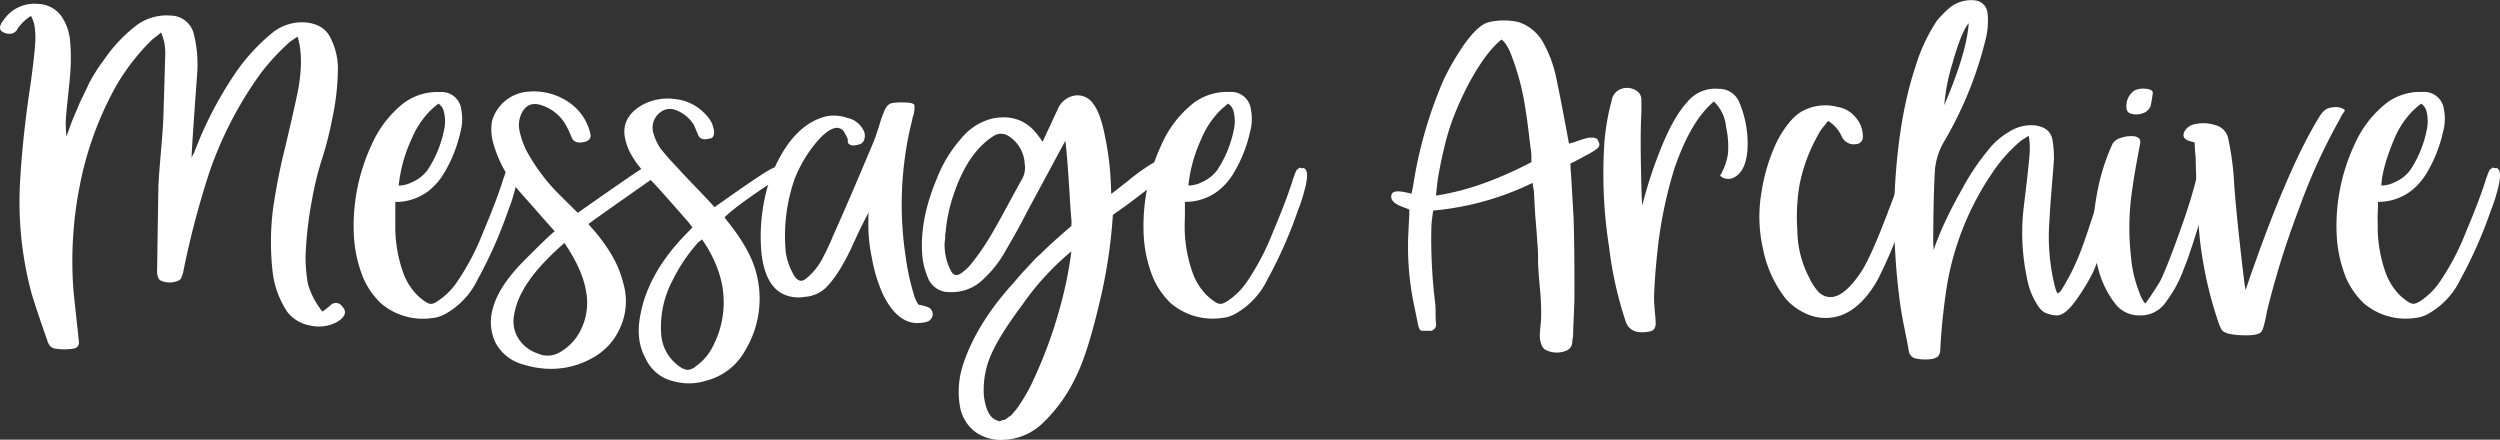
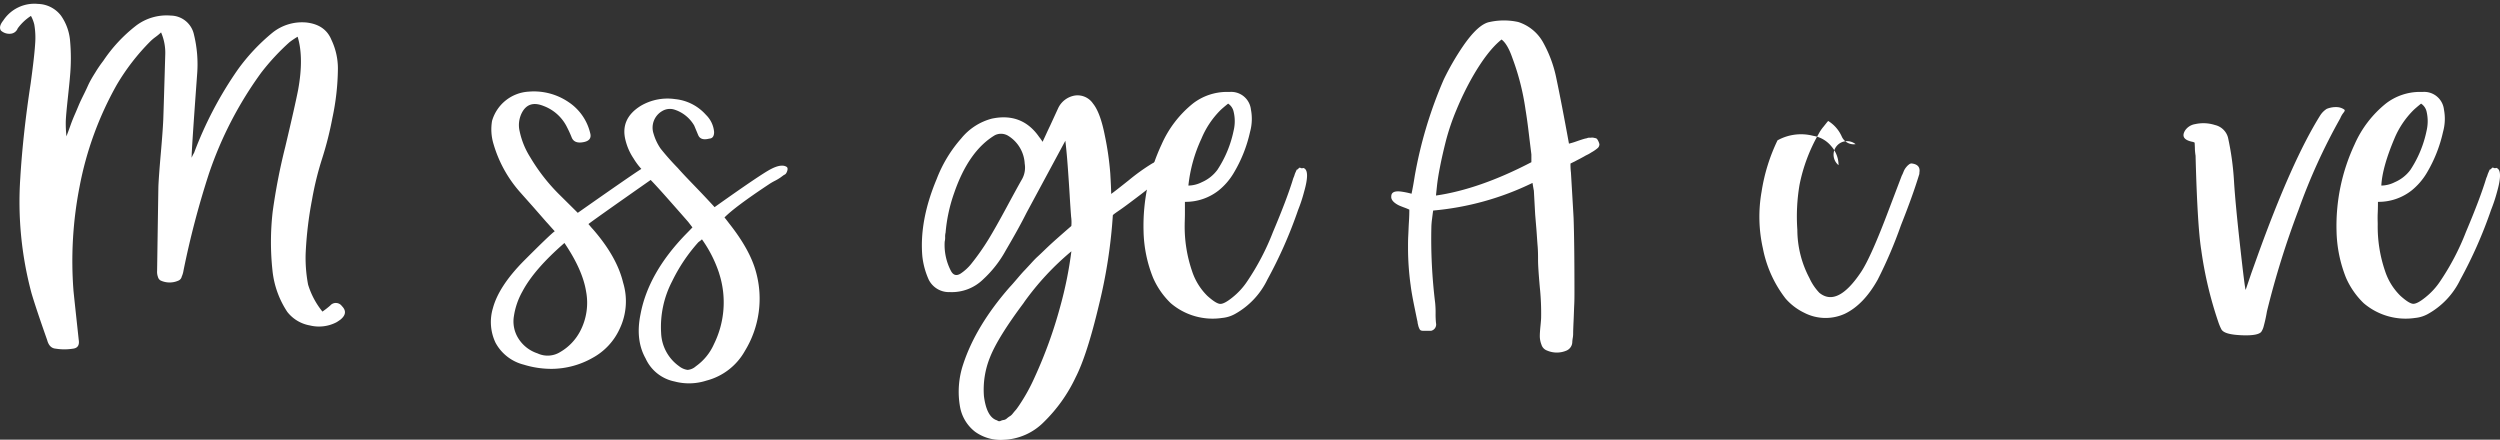
<svg xmlns="http://www.w3.org/2000/svg" viewBox="0 0 554.89 97.59">
  <rect x="0" y="0" width="554.89" height="97.59" fill="#333333" stroke="none" />
  <defs>
    <style>.cls-1{fill:#fff;}</style>
  </defs>
  <title>Asset 1</title>
  <g id="Layer_2" data-name="Layer 2">
    <g id="Layer_1-2" data-name="Layer 1">
      <path class="cls-1" d="M3.93,6.3A1.84,1.84,0,0,1,2.41,7.48a2.79,2.79,0,0,1-2.2-.69C-.18,6.21,0,5.47.7,4.59A8.25,8.25,0,0,1,8.44.87a6.63,6.63,0,0,1,5.09,2.59,11.36,11.36,0,0,1,2,5.34,43.22,43.22,0,0,1,0,8.23c-.06.82-.23,2.45-.49,4.88s-.41,4.1-.44,5a26.5,26.5,0,0,0,.15,3.35l.29-.78c.2-.52.42-1.13.66-1.81s.57-1.51,1-2.48.82-2,1.3-3,1-2,1.47-3.06,1.06-2.05,1.66-3a26.91,26.91,0,0,1,1.79-2.62A33.41,33.41,0,0,1,30.1,5.77a11.21,11.21,0,0,1,7.83-2.31,5.32,5.32,0,0,1,5.12,4.22,27.63,27.63,0,0,1,.71,8.72Q42.44,34.48,42.54,35a7.32,7.32,0,0,1,.54-1.08,83.69,83.69,0,0,1,9.7-18.47,43.36,43.36,0,0,1,7.74-8.23A10.5,10.5,0,0,1,68.07,5q4.11.49,5.48,3.82A14.78,14.78,0,0,1,75,15.22a54.6,54.6,0,0,1-1.23,11,74.9,74.9,0,0,1-2.25,8.91,68.46,68.46,0,0,0-2.26,9.17,82.91,82.91,0,0,0-1.42,12,31.92,31.92,0,0,0,.54,6.86,17.65,17.65,0,0,0,3.19,6,21,21,0,0,0,1.71-1.33,1.65,1.65,0,0,1,2.6.1c1,1,.91,2-.3,3-.26.19-.55.39-.88.59a8.41,8.41,0,0,1-5.93.71,8.12,8.12,0,0,1-5-3,20.33,20.33,0,0,1-3.29-9.16A59.45,59.45,0,0,1,60.52,47a132.28,132.28,0,0,1,2.79-14.38q2.2-9.29,2.85-12.62,1.32-7.2-.1-11.85a18.39,18.39,0,0,0-1.81,1.22A50.73,50.73,0,0,0,58,16.1,83.4,83.4,0,0,0,46.36,38.59a193.67,193.67,0,0,0-5.63,21.46,5.05,5.05,0,0,1-.39,1.33,1.26,1.26,0,0,1-.69.88,4.79,4.79,0,0,1-4,0,1.26,1.26,0,0,1-.59-.79,3.21,3.21,0,0,1-.19-1.32q.28-18.76.29-18.86.11-2.4.54-7.33t.54-7.42q.09-2.4.44-14.45a11.4,11.4,0,0,0-.93-4.9,12.43,12.43,0,0,1-1.2,1,10.6,10.6,0,0,0-1.1.91,48.6,48.6,0,0,0-7.55,9.75,74.11,74.11,0,0,0-8.23,22.54,85.93,85.93,0,0,0-1.37,23c0,.14.39,3.79,1.17,11,.2,1.21-.22,1.88-1.27,2a12.24,12.24,0,0,1-3.82,0c-.95-.07-1.59-.7-1.91-1.91Q8.05,68.63,7,65.1a78.35,78.35,0,0,1-2.5-25.53q.59-9.84,2.3-21c.52-3.82.87-6.76,1-8.82a17.29,17.29,0,0,0-.19-4.31,7.73,7.73,0,0,0-.74-1.91A10.92,10.92,0,0,0,3.93,6.3Z" />
-       <path class="cls-1" d="M114.16,42.61a32.84,32.84,0,0,1-1.32,4A98.94,98.94,0,0,1,106,62.06a17.29,17.29,0,0,1-7.21,7.65,7.19,7.19,0,0,1-2.84.88,14.3,14.3,0,0,1-11.41-3.28,17.39,17.39,0,0,1-3.92-5.64,29.28,29.28,0,0,1-2.11-10.34,42.5,42.5,0,0,1,4-19.25,24.1,24.1,0,0,1,7-9.12A12.46,12.46,0,0,1,97,20.42h.79a4.4,4.4,0,0,1,4.6,3.92,10.82,10.82,0,0,1-.19,4.94,30.91,30.91,0,0,1-3.68,9.22,14.31,14.31,0,0,1-3.33,3.82,11.89,11.89,0,0,1-7.45,2.5c0,.52,0,1.35,0,2.5s0,2,0,2.49a30.46,30.46,0,0,0,1.62,10.34,13.69,13.69,0,0,0,3.43,5.54c1.27,1.14,2.21,1.73,2.82,1.76S97,67,98.29,66a15.49,15.49,0,0,0,3.23-3.53,54.89,54.89,0,0,0,5.71-10.92q3.21-7.59,4.53-12a5.08,5.08,0,0,0,.24-.63,5.59,5.59,0,0,1,.2-.54l.2-.44c.09-.23.16-.33.19-.3s.14,0,.32-.22.34-.22.47-.12a.68.68,0,0,0,.58,0Q115.58,37.66,114.16,42.61ZM88.49,41.19a6.85,6.85,0,0,0,3-.76,8.53,8.53,0,0,0,3.43-2.72A25.15,25.15,0,0,0,98.53,29a9,9,0,0,0,0-4.21A2.85,2.85,0,0,0,97.31,23c-.82.66-1.39,1.15-1.72,1.47a19.49,19.49,0,0,0-4.21,6.32A32.68,32.68,0,0,0,88.49,41.19Z" />
      <path class="cls-1" d="M174.71,38c-.16.47-.39.74-.68.81l-.83.61a10.91,10.91,0,0,1-1.2.71,11.77,11.77,0,0,0-1.35.79q-7.54,5-9.85,7.35c.07.06.41.49,1,1.27q4.69,5.92,6,10.83a22.19,22.19,0,0,1-2.45,17.49,13.69,13.69,0,0,1-8.53,6.61,12.56,12.56,0,0,1-7.1.2,9,9,0,0,1-6.42-5.1q-2.31-4.11-1.13-9.84,1.71-9.12,10-17.69c.65-.66,1.16-1.18,1.52-1.57l-.94-1.22q-1.41-1.62-4.16-4.73c-1.83-2.08-3.22-3.6-4.17-4.58q-13.76,9.64-13.81,9.8c.06.06.21.23.44.51s.41.48.54.61q5.34,6.13,6.71,11.86A14.16,14.16,0,0,1,137.53,73a13.89,13.89,0,0,1-5.93,6.39,18.66,18.66,0,0,1-9.12,2.48,20.82,20.82,0,0,1-6.22-.93A9.84,9.84,0,0,1,110,76.1a10.69,10.69,0,0,1-.59-7.72q1.32-4.89,6.91-10.53,5.92-5.93,6.81-6.52c-1-1.08-1.55-1.75-1.81-2l-3-3.43q-2.05-2.3-3.09-3.48A27.86,27.86,0,0,1,109.55,32a11.23,11.23,0,0,1-.34-5.15,9,9,0,0,1,8.13-6.51,13.67,13.67,0,0,1,8.87,2.33,11.44,11.44,0,0,1,4.8,6.93c.26,1-.18,1.65-1.32,1.91-1.47.33-2.4,0-2.8-1a24.23,24.23,0,0,0-1-2.2,9.51,9.51,0,0,0-5.3-4.81q-3.33-1.32-4.8,1.62a6,6,0,0,0-.44,4.07,17.56,17.56,0,0,0,2.35,5.73,41.29,41.29,0,0,0,6.18,8l4.36,4.32q12-8.43,14.11-9.75a14.51,14.51,0,0,1-1.72-2.31,12.59,12.59,0,0,1-1.76-3.92q-1.32-4.89,3.38-7.79A11.74,11.74,0,0,1,149.87,22a10.53,10.53,0,0,1,6.81,3.48,6,6,0,0,1,1.82,3.82q0,1.42-1.08,1.47c-1.28.33-2.09.07-2.45-.78l-.88-2.11a7.83,7.83,0,0,0-4.31-3.52,3.31,3.31,0,0,0-2.8.29,4.25,4.25,0,0,0-1.91,5.05A11.35,11.35,0,0,0,146.64,33a56.64,56.64,0,0,0,3.82,4.31c.65.75,1.68,1.85,3.06,3.28s2.57,2.67,3.53,3.7,1.48,1.59,1.55,1.69q10.34-7.35,12.54-8.47c1.53-.79,2.68-.95,3.43-.49C174.83,37.17,174.88,37.51,174.71,38ZM130.08,64.66q-.78-4.8-4.8-10.73-6.72,5.84-9.31,10.73a16.11,16.11,0,0,0-1.91,5.54,7.08,7.08,0,0,0,1,4.92,7.91,7.91,0,0,0,4.24,3.31,5.28,5.28,0,0,0,5.05-.3,11.5,11.5,0,0,0,4.41-4.6A13.57,13.57,0,0,0,130.08,64.66Zm29.54-4a28.07,28.07,0,0,0-3.82-7.54,3.75,3.75,0,0,1-.46.39,3.71,3.71,0,0,0-.37.29,37.29,37.29,0,0,0-5.78,8.62,21.94,21.94,0,0,0-2.45,11.47,9.5,9.5,0,0,0,4,7.4,3.85,3.85,0,0,0,1.88.81,3.16,3.16,0,0,0,1.84-.81,11.93,11.93,0,0,0,4-4.9A20.89,20.89,0,0,0,159.62,60.69Z" />
-       <path class="cls-1" d="M206.55,70.88c-.32.52-1.37.8-3.13.83q-4.51-.19-7.55-6.61a34,34,0,0,1-2.35-7.84,35.5,35.5,0,0,1-.78-6.81c0-1.53,0-2.61,0-3.23-.53,1-1,2-1.45,2.86s-.9,1.86-1.37,2.87-.84,1.81-1.1,2.4q-2.9,6-5.64,8.62a7.43,7.43,0,0,1-4.51,1.91,8,8,0,0,1-5.19-.78q-3.83-2.2-4.51-9.36a40.91,40.91,0,0,1,.88-12.25,32.22,32.22,0,0,1,4.71-11q3.82-5.53,9-6.71a9.2,9.2,0,0,1,4.51.39,5.1,5.1,0,0,1,3.38,2.4,2.62,2.62,0,0,1,.44,2.15,1.6,1.6,0,0,1-1.42,1.38c-1,.32-1.75.23-2.2-.3a1,1,0,0,1-.1-.46v-.47a10.72,10.72,0,0,0-.64-1.27,2,2,0,0,0-1.66-1.23c-1.67,0-3.74,1.75-6.23,5.25a30.18,30.18,0,0,0-3.23,6,38.19,38.19,0,0,0-2,16.37,14,14,0,0,0,1.52,4.58q1.32,2.67,3,1.25a13.86,13.86,0,0,0,3.33-3.92A53.43,53.43,0,0,0,185,52.12q3-6.61,8.63-20c.39-.88,1-2.52,1.71-4.9a24.82,24.82,0,0,1,1-2.75c.46-1,1.06-1.55,1.81-1.61a13.37,13.37,0,0,1,2.7-.1c1.27,0,2,.2,2.11.61a6.16,6.16,0,0,1-.4,2.72c-.06.39-.18.94-.36,1.64s-.31,1.23-.37,1.59a77.22,77.22,0,0,0-.79,27.79,50.46,50.46,0,0,0,1.72,8,8,8,0,0,0,1.08,2.5c1.63.33,2.54.65,2.74,1A1.65,1.65,0,0,1,206.55,70.88Z" />
      <path class="cls-1" d="M232.22,29.73c.36-.79.64-1.38.83-1.77L234.87,24a5,5,0,0,1,3.67-2.79A4.14,4.14,0,0,1,242.61,23q1.62,2,2.62,7.11a65.17,65.17,0,0,1,1.2,8.35c.13,2.17.2,3.7.2,4.58q.59-.39,3.94-3.06a45,45,0,0,1,5.12-3.67c1.18-.67,2-.89,2.6-.66.81.32,1.18.82,1.1,1.49a3.15,3.15,0,0,1-1.35,2c-1.4,1.28-3,2.63-4.9,4.07s-3.35,2.54-4.46,3.31S247,47.67,247,47.8a113.7,113.7,0,0,1-3.11,20q-2.62,11-5.12,15.9a34.24,34.24,0,0,1-7.11,10,13.25,13.25,0,0,1-8.91,3.92,9.72,9.72,0,0,1-6.35-1.81,9,9,0,0,1-3.31-5.49,19.13,19.13,0,0,1,.69-9.45q2.79-8.53,10.34-17.15c.32-.33.91-1,1.76-2s1.37-1.57,1.57-1.76l1.3-1.4c.67-.74,1.18-1.27,1.54-1.59s.95-.89,1.76-1.67,1.66-1.56,2.53-2.33,1.93-1.7,3.21-2.81a8.72,8.72,0,0,0-.05-2.06c-.1-1.31-.21-2.9-.32-4.78s-.24-3.74-.37-5.58-.26-3.41-.39-4.68-.2-1.88-.2-1.82q-8.32,15.44-8.62,16-1.71,3.42-4.6,8.33a25,25,0,0,1-5,6.41,9.92,9.92,0,0,1-7.4,2.85,5,5,0,0,1-4.7-2.75,17.11,17.11,0,0,1-1.42-5.19q-.69-7.93,3.18-17.15a29.54,29.54,0,0,1,5.44-9,13,13,0,0,1,6.81-4.41c4.47-.94,8,.43,10.53,4.12a3.22,3.22,0,0,1,.32.42c.15.21.29.41.42.61C231.58,31.1,231.86,30.51,232.22,29.73ZM211,60c.52,1.07,1.25,1.32,2.2.73a10.43,10.43,0,0,0,2.4-2.2,52.61,52.61,0,0,0,3.82-5.44q1.53-2.5,4-7.08t3.43-6.25a5.25,5.25,0,0,0,.59-3.43,7.73,7.73,0,0,0-3.72-6.22,3.06,3.06,0,0,0-2.9-.1Q215,33.5,211.79,42.81a35.17,35.17,0,0,0-1.91,8.82,3.55,3.55,0,0,0-.1,1,3.55,3.55,0,0,1-.1,1A12.42,12.42,0,0,0,211,60Zm16.26,7.17q-5.82,7.77-7.54,12.18a19.08,19.08,0,0,0-1.33,8.57q.6,4.71,2.94,5.39a.68.68,0,0,0,.79.1,2.22,2.22,0,0,1,.71-.2,1.47,1.47,0,0,0,.71-.39,5,5,0,0,1,.69-.49,2.53,2.53,0,0,0,.61-.61c.28-.34.46-.56.56-.66a5.57,5.57,0,0,0,.49-.64c.23-.32.38-.54.44-.64a40.32,40.32,0,0,0,3.33-6.07,100,100,0,0,0,5.64-15.58,86.77,86.77,0,0,0,2.5-12.35A60.28,60.28,0,0,0,227.27,67.13Z" />
      <path class="cls-1" d="M289.44,42.61a32.84,32.84,0,0,1-1.32,4,98.94,98.94,0,0,1-6.81,15.43,17.33,17.33,0,0,1-7.2,7.65,7.27,7.27,0,0,1-2.85.88,14.3,14.3,0,0,1-11.41-3.28,17.54,17.54,0,0,1-3.92-5.64,29.28,29.28,0,0,1-2.11-10.34,42.63,42.63,0,0,1,4-19.25,24.12,24.12,0,0,1,7-9.12,12.4,12.4,0,0,1,7.44-2.54h.79a4.4,4.4,0,0,1,4.6,3.92,10.82,10.82,0,0,1-.19,4.94,30.65,30.65,0,0,1-3.68,9.22,14.31,14.31,0,0,1-3.33,3.82,11.87,11.87,0,0,1-7.45,2.5c0,.52,0,1.35,0,2.5s-.05,2-.05,2.49a30.46,30.46,0,0,0,1.62,10.34A13.69,13.69,0,0,0,268,65.69c1.28,1.14,2.21,1.73,2.82,1.76s1.53-.46,2.77-1.47a15.49,15.49,0,0,0,3.23-3.53,54.89,54.89,0,0,0,5.71-10.92q3.21-7.59,4.53-12a4.77,4.77,0,0,0,.25-.63,4.25,4.25,0,0,1,.19-.54l.2-.44c.1-.23.16-.33.19-.3s.14,0,.32-.22.34-.22.47-.12a.7.7,0,0,0,.59,0C290.32,37.56,290.39,39.31,289.44,42.61Zm-25.67-1.42a6.85,6.85,0,0,0,3-.76,8.47,8.47,0,0,0,3.43-2.72A25,25,0,0,0,273.81,29a9,9,0,0,0,0-4.21A2.85,2.85,0,0,0,272.59,23c-.82.66-1.39,1.15-1.72,1.47a19.49,19.49,0,0,0-4.21,6.32A32.68,32.68,0,0,0,263.77,41.19Z" />
      <path class="cls-1" d="M318.1,46.73c-.07.45-.15,1.08-.25,1.88a16.12,16.12,0,0,0-.15,1.84,116.26,116.26,0,0,0,.84,16.76,21.22,21.22,0,0,1,.1,2.3,18.82,18.82,0,0,0,.09,2.2,1.44,1.44,0,0,1-1.12,1.72H316a2.17,2.17,0,0,1-.49-.05.53.53,0,0,1-.29-.15.84.84,0,0,1-.2-.32c-.07-.14-.11-.26-.15-.36s-.08-.28-.14-.54a2.46,2.46,0,0,1-.1-.59c-.07-.26-.3-1.4-.71-3.4s-.68-3.56-.81-4.63a61.26,61.26,0,0,1-.59-8.43c0-.82,0-1.69.05-2.62s.08-2,.15-3.11.09-2,.09-2.7a12.56,12.56,0,0,0-1.25-.51c-.57-.22-1-.39-1.24-.52-1.08-.59-1.59-1.22-1.52-1.91q0-1.32,2.1-1.08a17.48,17.48,0,0,1,2.4.49c.27-1.27.49-2.54.69-3.82a95,95,0,0,1,6.47-21.56,57.82,57.82,0,0,1,4.31-7.44c2.22-3.21,4.18-5,5.88-5.3a14.8,14.8,0,0,1,6.32,0,9.68,9.68,0,0,1,5.63,4.71,27.55,27.55,0,0,1,2.85,7.84q1.13,5.34,2.79,14.45a15.18,15.18,0,0,0,1.69-.51c.8-.28,1.44-.49,1.93-.62a1.75,1.75,0,0,0,.4-.09,1.37,1.37,0,0,1,.44-.1,3.43,3.43,0,0,0,.44,0,1.45,1.45,0,0,1,.51,0l.47.1a.62.62,0,0,1,.39.24A3.3,3.3,0,0,1,355,32a1.16,1.16,0,0,1-.34.83,8.3,8.3,0,0,1-1.45,1,7.55,7.55,0,0,1-1.2.66c-.65.39-1.8,1-3.43,1.81a14.53,14.53,0,0,0,.1,2q.58,9.75.59,10.14.19,5.45.19,16.22c0,1,0,2-.05,3s-.08,2.25-.14,3.52-.1,2.27-.1,3a5.81,5.81,0,0,1-.1.91,7.43,7.43,0,0,0-.1,1,2.13,2.13,0,0,1-1.27,1.72,5.47,5.47,0,0,1-4.31,0,2,2,0,0,1-1.25-1.3,5.34,5.34,0,0,1-.37-1.86c0-.57.05-1.35.15-2.33s.14-1.57.14-1.76a55.59,55.59,0,0,0-.29-6.81q-.39-4.41-.39-6c0-1,0-2.08-.1-3.21s-.16-2.36-.27-3.7-.2-2.41-.27-3.23c-.06-1.14-.16-2.91-.29-5.29-.07-.33-.17-.9-.3-1.72A62.87,62.87,0,0,1,318.1,46.73ZM326.87,17a64.51,64.51,0,0,0-3.58,7.33,51,51,0,0,0-2.38,7q-.81,3.21-1.29,5.7c-.33,1.67-.56,3.12-.69,4.37s-.2,1.89-.2,2Q328.39,42,339.9,36V34.28c-.13-1.08-.34-2.73-.61-5s-.52-3.93-.71-5.07a54.11,54.11,0,0,0-2.89-11.32q-1.08-3.13-2.41-4.12Q330.21,11.2,326.87,17Z" />
-       <path class="cls-1" d="M381.78,39a13.24,13.24,0,0,0,1.77-5,20.67,20.67,0,0,0-.44-5.83,8.92,8.92,0,0,0-2.7-5.64q-5.1,4.22-8.72,14.75a95.41,95.41,0,0,0-3.82,18.57c-.39,3.63-.64,6.94-.74,10,0,.52,0,1.1.05,1.74s.09,1.35.17,2.15a17.4,17.4,0,0,1,.13,1.84c.06,1.21-.41,1.88-1.42,2q-4,.78-5.15-2a83.4,83.4,0,0,1-3.77-16.76A105.13,105.13,0,0,1,356,33.5a50,50,0,0,1,1.72-11.17,3.2,3.2,0,0,1,2-2.55A3.78,3.78,0,0,1,363,20a2.39,2.39,0,0,1,1.32,2.11v2.79c-.13,2.49-.18,5.3-.15,8.46s.09,5.86.15,8.13.13,3.63.2,4.09A96.4,96.4,0,0,1,369,32.08q2.69-6.42,5.44-9.36a8,8,0,0,1,7.1-3,4.79,4.79,0,0,1,4.51,3,23.54,23.54,0,0,1,1.81,10.53q-.39,5-3.18,6.23A2.68,2.68,0,0,1,381.78,39Z" />
-       <path class="cls-1" d="M404.73,28.13a8.9,8.9,0,0,0-1.1,1.64A37.29,37.29,0,0,0,399.42,41a42.23,42.23,0,0,0-.49,10,23,23,0,0,0,2.69,10.73A11.64,11.64,0,0,0,403.83,65q4,3.24,9.26-4.65,2.21-3.33,6.22-14,.58-1.52,2.79-7.34l.2-.4c.13-.32.24-.59.34-.81a3.58,3.58,0,0,1,.47-.71,3.23,3.23,0,0,1,.66-.63.84.84,0,0,1,.73-.15c1.21.2,1.72.87,1.52,2a1.31,1.31,0,0,1-.1.59q-1.41,4.61-4,11.12a99.11,99.11,0,0,1-5.15,12.05q-3.09,5.53-7.25,7.55a10.29,10.29,0,0,1-9.06-.2,12.87,12.87,0,0,1-4.12-3.13,26.29,26.29,0,0,1-5.05-11.13A32,32,0,0,1,391,42.51a40.19,40.19,0,0,1,3.53-11.36q2.6-4.8,5.39-6.42a10.75,10.75,0,0,1,7.93-1,6.49,6.49,0,0,1,4,2.3,6.36,6.36,0,0,1,1.62,4.21A1.59,1.59,0,0,1,411.86,32a2.9,2.9,0,0,1-3.08-1.72,7.73,7.73,0,0,0-3-3.43C405.61,27,405.27,27.46,404.73,28.13Z" />
-       <path class="cls-1" d="M461.54,56.48c.59-1.47,1.31-3.51,2.18-6.13s1.6-4.86,2.21-6.73.9-2.85.9-2.92c.26-1.08.48-1.9.66-2.47a3.73,3.73,0,0,1,1-1.55,1.94,1.94,0,0,1,1.62-.59c.81.14,1.2,1,1.17,2.6a76.68,76.68,0,0,1-2.64,10.22q-2.27,7.32-4,11.34a43.63,43.63,0,0,1-3.92,6.47q-2.5,3.48-4.41,3.28a7.69,7.69,0,0,1-2.4-.59,4.57,4.57,0,0,1-1.62-1.62,16,16,0,0,1-2.4-6.12,48.34,48.34,0,0,1-.88-14q.09-1.12.39-3.51c.19-1.58.36-3,.49-4.14s.28-2.56.44-4.16a28.48,28.48,0,0,0,.2-3.53,17.41,17.41,0,0,0-.25-2.2l-1.1.71a6.32,6.32,0,0,0-1.1.81,33.78,33.78,0,0,0-6,6.9,62.89,62.89,0,0,0-9.9,24.6,136.16,136.16,0,0,0-1.52,14.36,2.5,2.5,0,0,1-.51,1.61,3.19,3.19,0,0,1-1.59.59,10.42,10.42,0,0,1-3.14-.1,2,2,0,0,1-1.76-1.71c-.07-.53-.34-2-.81-4.31s-.81-4.17-1-5.44A144,144,0,0,1,420.48,44q.69-17.34,4.7-29.3a38.45,38.45,0,0,1,4.66-10,22,22,0,0,1,3.09-3.14A7.67,7.67,0,0,1,438.36.08,3.15,3.15,0,0,1,441.16,3a16.83,16.83,0,0,1-.39,5.54,83.89,83.89,0,0,1-9.07,22.54,15.22,15.22,0,0,0-2.2,6.32q-.19,2.68-.3,7.13c-.06,3-.1,5.49-.1,7.59a25.55,25.55,0,0,0,.1,3.36c.26-.88.84-2.38,1.72-4.49a96.21,96.21,0,0,1,4.43-8.76,53.48,53.48,0,0,1,6-9,15.88,15.88,0,0,1,4.41-3.87,9.1,9.1,0,0,1,6-1.52q3.43.5,3.82,3.38a23.52,23.52,0,0,1,.3,4.32q-.11,1.52-.49,6.14t-.49,7.13A45.76,45.76,0,0,0,456.2,64c.26.75.42,1.13.49,1.13a3.08,3.08,0,0,0,.64-.44A49,49,0,0,0,461.54,56.48Zm-28-43a44.25,44.25,0,0,0-2,9.85q5-11.67,5.43-18.18Q435.43,6.89,433.51,13.51Z" />
-       <path class="cls-1" d="M490.78,39.92a76.77,76.77,0,0,1-2.69,9.8c-.2.65-.56,1.82-1.1,3.5s-1,3-1.3,3.89-.76,2-1.3,3.41a27.59,27.59,0,0,1-1.76,3.65c-.64,1.08-1.34,2.12-2.09,3.14A6.74,6.74,0,0,1,474.79,70a6.58,6.58,0,0,1-5.27-2.55,21.23,21.23,0,0,1-3.63-7.15A36,36,0,0,1,464.6,52a45,45,0,0,1,.71-8.25,46,46,0,0,1,3.62-11.91A3.32,3.32,0,0,1,471,30.53a6.43,6.43,0,0,1,2.79-.27,2.32,2.32,0,0,1,1.05.49,1.49,1.49,0,0,1,.18,1.13c-.2,1-.49,2.55-.86,4.61s-.63,3.62-.76,4.7a57.07,57.07,0,0,0-.39,16,27.22,27.22,0,0,0,1.81,7.65,7.86,7.86,0,0,0,1.27,2.5c.07.06.37-.31.91-1.11s1.08-1.62,1.62-2.47.84-1.34.9-1.47q1.43-2.9,4.31-10.93,2.42-6.7,3.73-11.95.19-.69.39-1.23a2.33,2.33,0,0,1,.76-1,1.43,1.43,0,0,1,1.15-.37C490.85,36.91,491.14,38,490.78,39.92ZM472,23a4,4,0,0,1,1.91-3,5,5,0,0,1,2.35-.3c1,.07,1.5.36,1.57.88a28.32,28.32,0,0,1-.49,2.94,2.82,2.82,0,0,1-1.89,1.67,4.09,4.09,0,0,1-2.72-.05C472.1,24.87,471.85,24.17,472,23Z" />
+       <path class="cls-1" d="M404.73,28.13a8.9,8.9,0,0,0-1.1,1.64A37.29,37.29,0,0,0,399.42,41a42.23,42.23,0,0,0-.49,10,23,23,0,0,0,2.69,10.73A11.64,11.64,0,0,0,403.83,65q4,3.24,9.26-4.65,2.21-3.33,6.22-14,.58-1.52,2.79-7.34l.2-.4c.13-.32.24-.59.34-.81a3.58,3.58,0,0,1,.47-.71,3.23,3.23,0,0,1,.66-.63.84.84,0,0,1,.73-.15c1.21.2,1.72.87,1.52,2a1.31,1.31,0,0,1-.1.59q-1.41,4.61-4,11.12a99.11,99.11,0,0,1-5.15,12.05q-3.09,5.53-7.25,7.55a10.29,10.29,0,0,1-9.06-.2,12.87,12.87,0,0,1-4.12-3.13,26.29,26.29,0,0,1-5.05-11.13A32,32,0,0,1,391,42.51a40.19,40.19,0,0,1,3.53-11.36a10.75,10.75,0,0,1,7.93-1,6.49,6.49,0,0,1,4,2.3,6.36,6.36,0,0,1,1.62,4.21A1.59,1.59,0,0,1,411.86,32a2.9,2.9,0,0,1-3.08-1.72,7.73,7.73,0,0,0-3-3.43C405.61,27,405.27,27.46,404.73,28.13Z" />
      <path class="cls-1" d="M520.23,24.92a5.09,5.09,0,0,0-.79,1.33,131.25,131.25,0,0,0-9.28,20.38,192.33,192.33,0,0,0-7,22.49,32.3,32.3,0,0,1-.69,3.18,4,4,0,0,1-.49,1.23c-.33.65-1.81,1-4.46.88S493.39,73.87,493,73a11.89,11.89,0,0,1-.68-1.67,85.77,85.77,0,0,1-3.73-15.77q-.87-5.44-1.27-21a13.35,13.35,0,0,1-.15-1.45c0-.64-.05-1.12-.05-1.44a1.41,1.41,0,0,0-.53-.2q-2.81-.58-1.57-2.55a3.31,3.31,0,0,1,2.2-1.37,8.43,8.43,0,0,1,4.41.2,3.89,3.89,0,0,1,2.89,2.79,61.76,61.76,0,0,1,1.33,9.65q.28,4.71,1.34,14.28c.71,6.39,1.12,9.68,1.25,9.87l1.25-3.69L501,57q7.65-21.27,14-31.41a4.77,4.77,0,0,1,1.42-1.42,5.38,5.38,0,0,1,2.4-.39,3.07,3.07,0,0,1,1.27.39c.23.13.34.23.34.29A.84.84,0,0,1,520.23,24.92Z" />
      <path class="cls-1" d="M554.23,42.61a35,35,0,0,1-1.33,4,98.94,98.94,0,0,1-6.81,15.43,17.33,17.33,0,0,1-7.2,7.65,7.28,7.28,0,0,1-2.84.88,14.33,14.33,0,0,1-11.42-3.28,17.7,17.7,0,0,1-3.92-5.64,29.5,29.5,0,0,1-2.1-10.34,42.62,42.62,0,0,1,4-19.25,24.12,24.12,0,0,1,7-9.12,12.41,12.41,0,0,1,7.45-2.54h.78a4.41,4.41,0,0,1,4.61,3.92,10.84,10.84,0,0,1-.2,4.94,30.89,30.89,0,0,1-3.67,9.22,14.52,14.52,0,0,1-3.34,3.82,11.86,11.86,0,0,1-7.44,2.5c0,.52,0,1.35-.05,2.5s0,2,0,2.49a30.46,30.46,0,0,0,1.62,10.34,13.58,13.58,0,0,0,3.43,5.54c1.27,1.14,2.21,1.73,2.81,1.76s1.53-.46,2.77-1.47a15.49,15.49,0,0,0,3.23-3.53,54.89,54.89,0,0,0,5.71-10.92q3.21-7.59,4.53-12a4.77,4.77,0,0,0,.25-.63,3.67,3.67,0,0,1,.2-.54l.19-.44c.1-.23.16-.33.2-.3s.14,0,.32-.22.33-.22.46-.12a.7.7,0,0,0,.59,0C555.11,37.56,555.17,39.31,554.23,42.61Zm-25.68-1.42a6.85,6.85,0,0,0,3-.76A8.47,8.47,0,0,0,535,37.71,25,25,0,0,0,538.6,29a9.31,9.31,0,0,0,0-4.21A2.86,2.86,0,0,0,537.37,23q-1.23,1-1.71,1.47a19.51,19.51,0,0,0-4.22,6.32Q528.75,37.17,528.55,41.19Z" />
    </g>
  </g>
</svg>